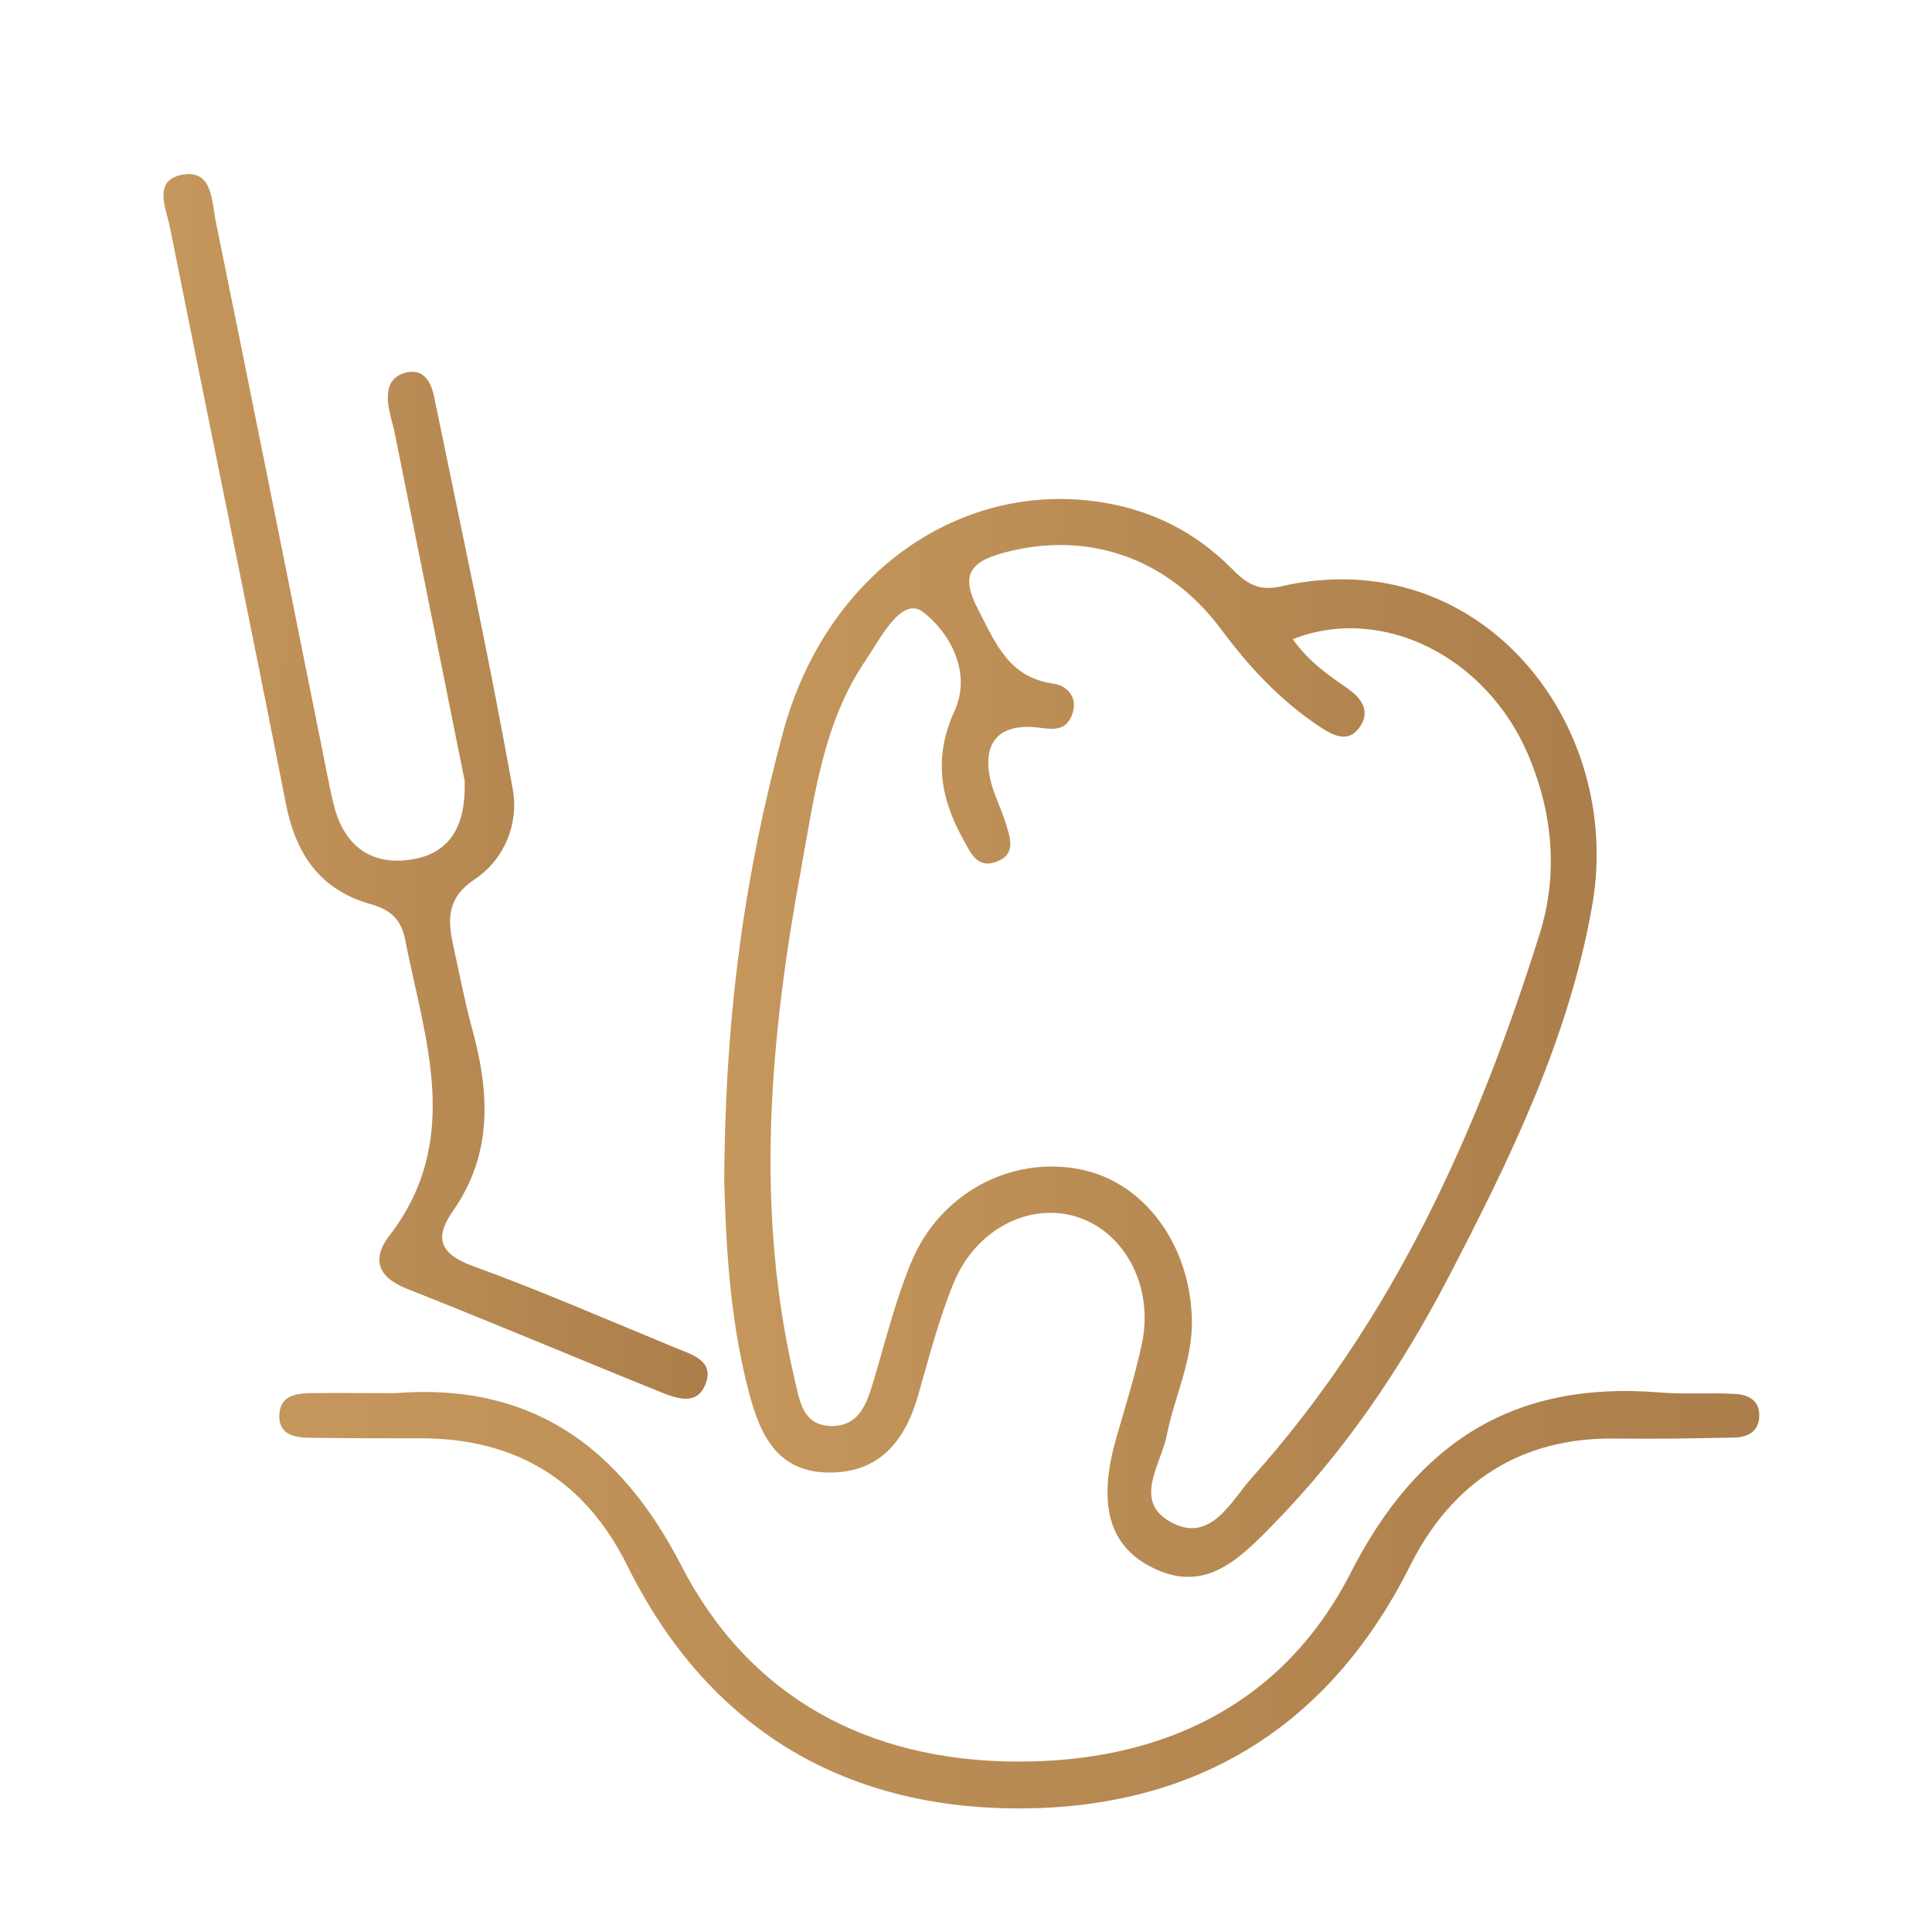
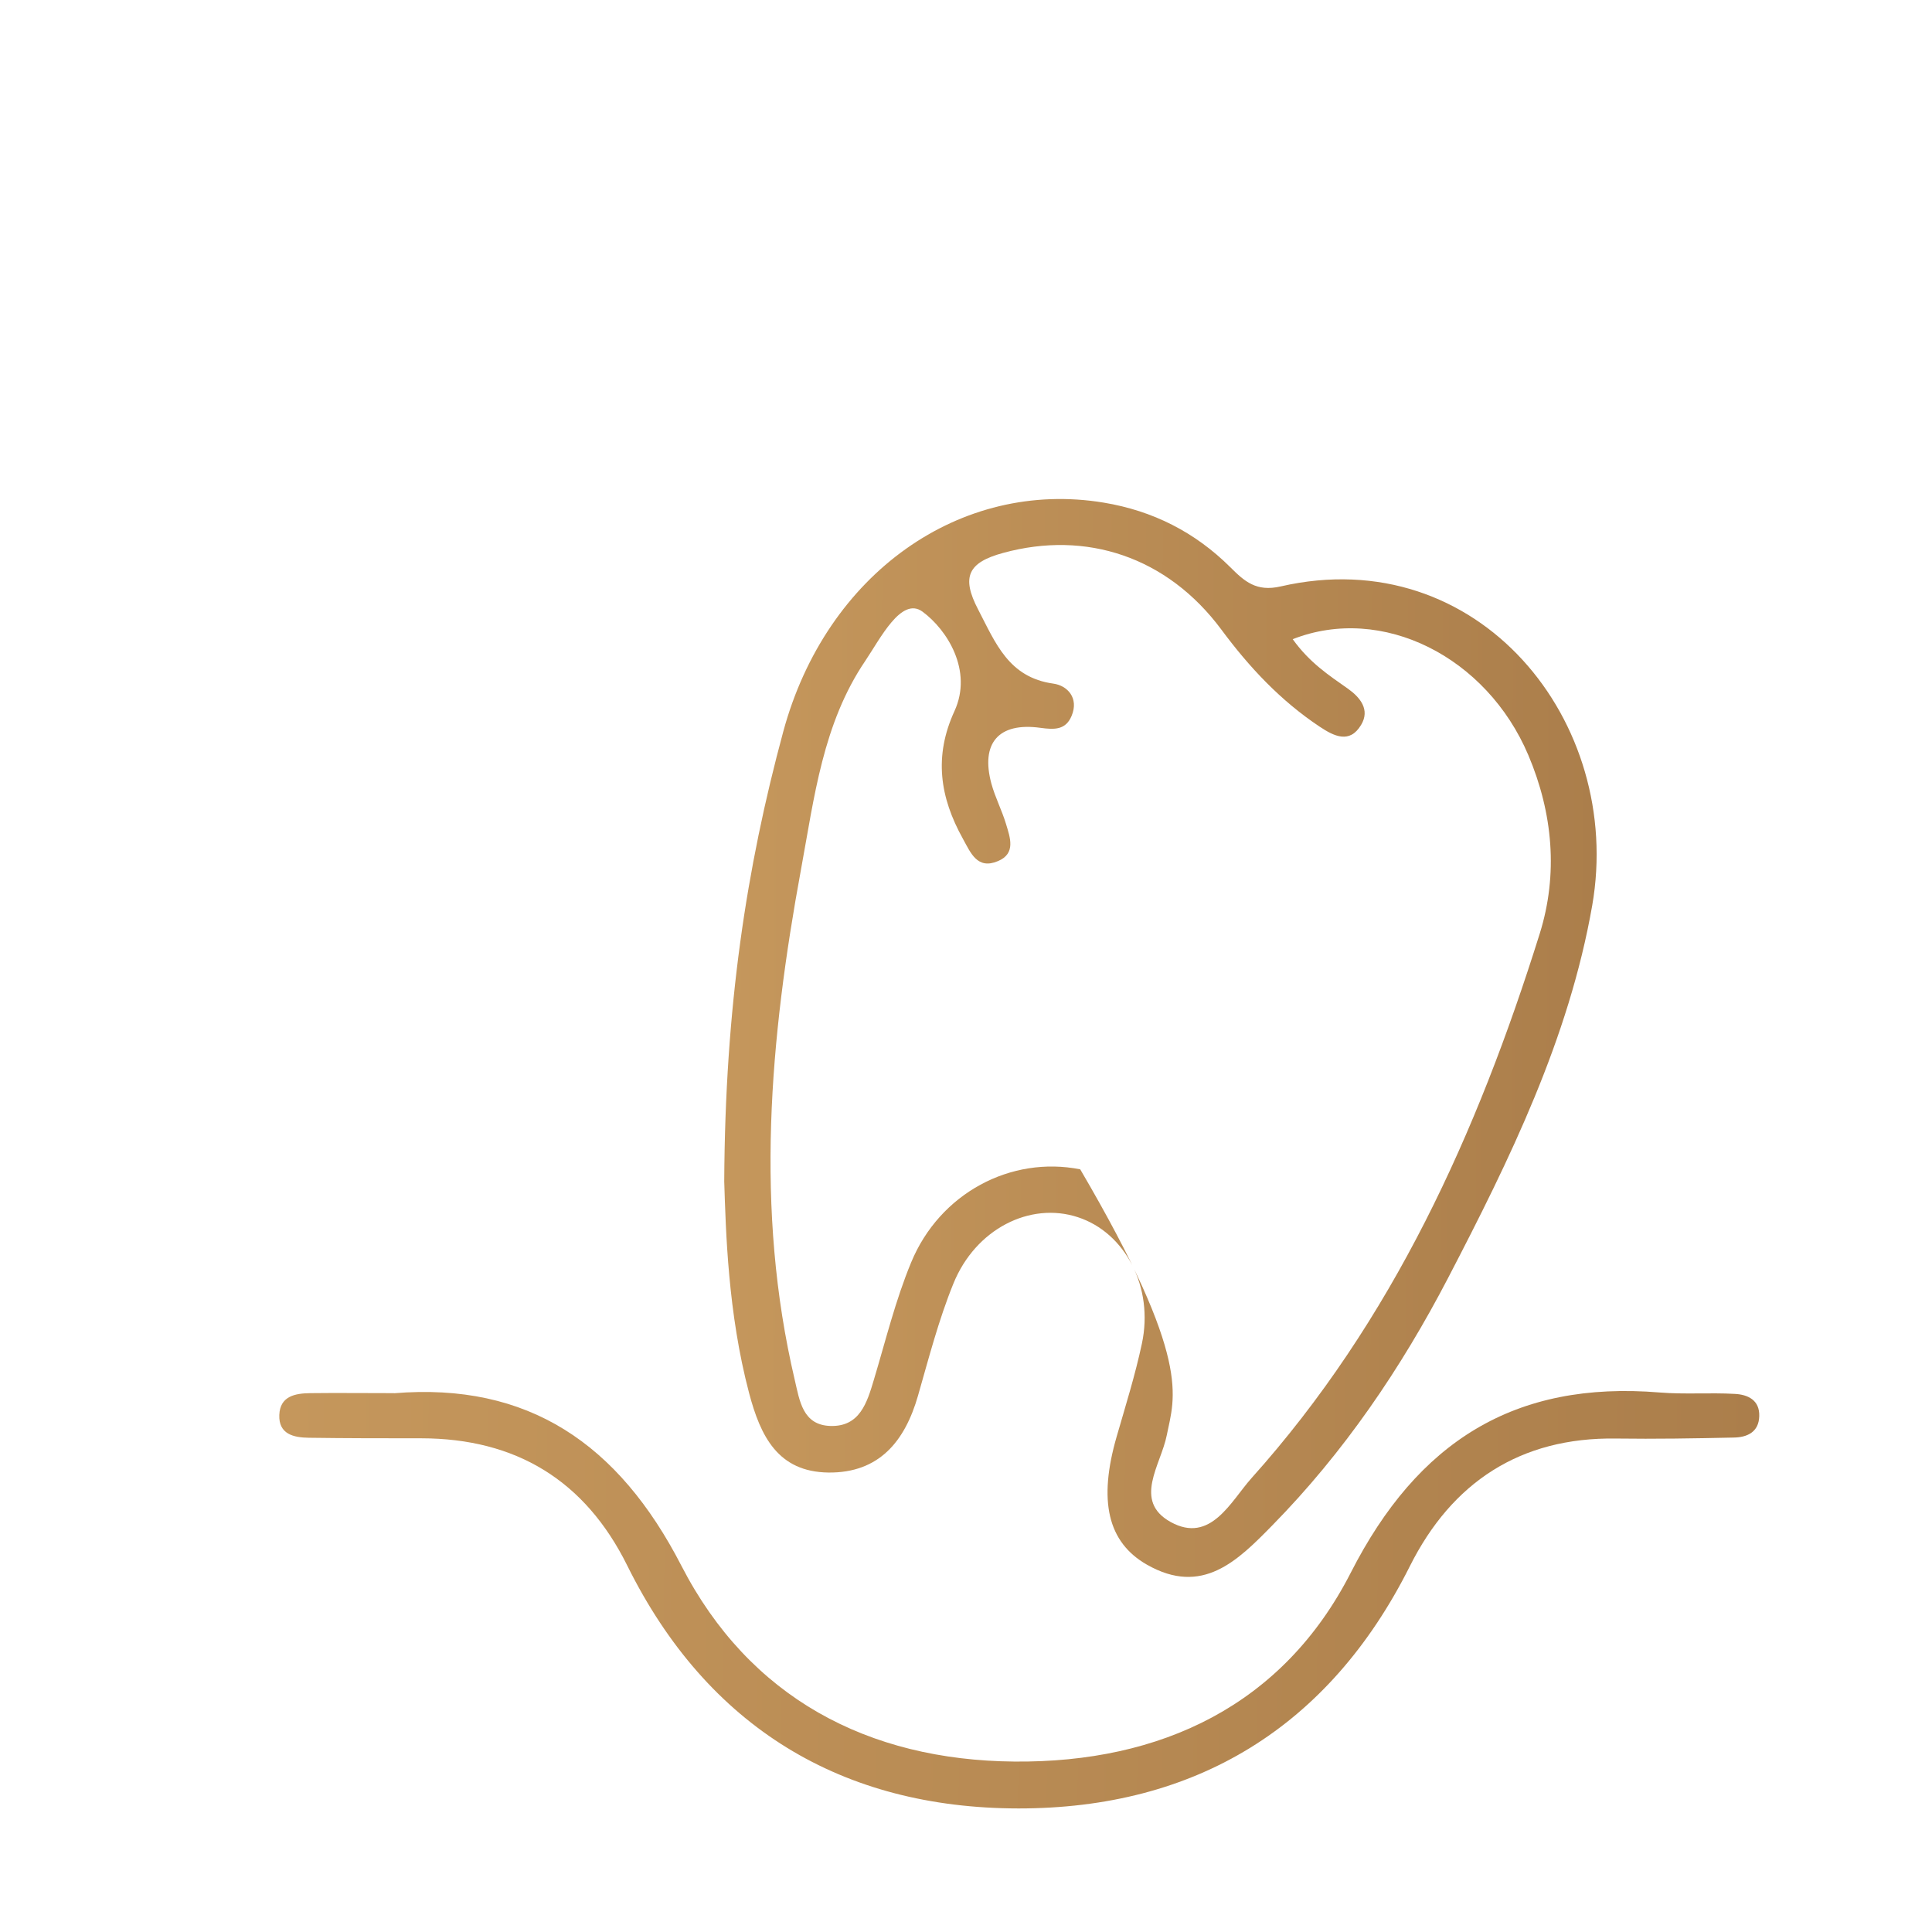
<svg xmlns="http://www.w3.org/2000/svg" width="65" height="65" viewBox="0 0 65 65" fill="none">
-   <path d="M24.366 39.752C24.395 33.89 25.109 29.209 26.351 24.617C27.795 19.286 32.321 16.113 37.137 16.911C38.79 17.185 40.208 17.907 41.389 19.08C41.869 19.56 42.266 19.918 43.085 19.73C49.741 18.199 54.647 24.282 53.568 30.465C52.784 34.941 50.799 38.998 48.72 42.994C47.135 46.04 45.215 48.867 42.797 51.328C41.638 52.509 40.45 53.704 38.588 52.642C37.263 51.888 36.945 50.487 37.57 48.329C37.869 47.293 38.194 46.257 38.418 45.203C38.822 43.312 37.862 41.474 36.263 40.951C34.657 40.424 32.823 41.344 32.076 43.185C31.581 44.402 31.249 45.69 30.885 46.957C30.444 48.495 29.574 49.56 27.871 49.542C26.171 49.52 25.586 48.318 25.203 46.871C24.488 44.171 24.42 41.416 24.366 39.749V39.752ZM43.493 21.506C44.063 22.3 44.713 22.722 45.349 23.17C45.76 23.462 46.103 23.877 45.792 24.39C45.406 25.036 44.876 24.765 44.403 24.451C43.089 23.578 42.035 22.455 41.093 21.184C39.266 18.723 36.537 17.842 33.758 18.6C32.57 18.921 32.332 19.405 32.91 20.509C33.498 21.639 33.935 22.791 35.44 23C35.913 23.065 36.303 23.484 36.054 24.083C35.855 24.563 35.476 24.552 35.003 24.487C33.596 24.292 32.986 25.003 33.354 26.364C33.48 26.826 33.707 27.259 33.845 27.718C33.982 28.173 34.188 28.714 33.578 28.97C32.881 29.266 32.661 28.7 32.394 28.216C31.621 26.826 31.412 25.447 32.112 23.924C32.736 22.563 31.866 21.188 31.036 20.578C30.325 20.058 29.614 21.491 29.109 22.238C27.683 24.343 27.394 26.834 26.95 29.245C25.9 34.952 25.387 40.676 26.737 46.419C26.903 47.127 27.004 47.946 27.939 47.975C28.925 48.004 29.17 47.195 29.401 46.419C29.798 45.098 30.127 43.745 30.654 42.474C31.617 40.139 34.014 38.879 36.343 39.341C38.512 39.774 40.057 41.893 40.1 44.431C40.122 45.791 39.512 46.993 39.255 48.285C39.06 49.282 38.104 50.495 39.385 51.206C40.728 51.949 41.407 50.513 42.103 49.733C46.854 44.438 49.705 38.11 51.803 31.41C52.427 29.414 52.246 27.36 51.42 25.408C50.016 22.094 46.5 20.322 43.489 21.506H43.493Z" fill="url(#paint0_linear_502_1351)" />
-   <path d="M15.638 26.292C14.869 22.473 14.078 18.532 13.284 14.59C13.226 14.297 13.129 14.009 13.078 13.716C12.995 13.207 13.05 12.702 13.627 12.543C14.248 12.374 14.497 12.836 14.602 13.334C15.508 17.741 16.461 22.141 17.255 26.57C17.453 27.689 16.988 28.909 15.963 29.588C15.067 30.18 15.049 30.895 15.237 31.754C15.443 32.692 15.62 33.638 15.872 34.566C16.468 36.721 16.601 38.8 15.23 40.756C14.609 41.644 14.793 42.189 15.905 42.593C18.215 43.431 20.471 44.42 22.745 45.355C23.29 45.578 24.041 45.784 23.738 46.564C23.442 47.329 22.727 47.037 22.182 46.817C19.345 45.672 16.526 44.478 13.681 43.355C12.681 42.958 12.512 42.337 13.104 41.568C15.576 38.352 14.291 34.97 13.627 31.602C13.497 30.934 13.136 30.602 12.468 30.418C10.79 29.949 9.96 28.761 9.624 27.068C8.35 20.589 7.011 14.124 5.718 7.652C5.588 7.01 5.116 6.039 6.17 5.873C7.148 5.717 7.123 6.768 7.256 7.432C8.491 13.489 9.7 19.553 10.92 25.614C11.028 26.144 11.118 26.678 11.263 27.198C11.624 28.491 12.515 29.119 13.826 28.92C15.194 28.711 15.67 27.725 15.634 26.299L15.638 26.292Z" fill="url(#paint1_linear_502_1351)" />
+   <path d="M24.366 39.752C24.395 33.89 25.109 29.209 26.351 24.617C27.795 19.286 32.321 16.113 37.137 16.911C38.79 17.185 40.208 17.907 41.389 19.08C41.869 19.56 42.266 19.918 43.085 19.73C49.741 18.199 54.647 24.282 53.568 30.465C52.784 34.941 50.799 38.998 48.72 42.994C47.135 46.04 45.215 48.867 42.797 51.328C41.638 52.509 40.45 53.704 38.588 52.642C37.263 51.888 36.945 50.487 37.57 48.329C37.869 47.293 38.194 46.257 38.418 45.203C38.822 43.312 37.862 41.474 36.263 40.951C34.657 40.424 32.823 41.344 32.076 43.185C31.581 44.402 31.249 45.69 30.885 46.957C30.444 48.495 29.574 49.56 27.871 49.542C26.171 49.52 25.586 48.318 25.203 46.871C24.488 44.171 24.42 41.416 24.366 39.749V39.752ZM43.493 21.506C44.063 22.3 44.713 22.722 45.349 23.17C45.76 23.462 46.103 23.877 45.792 24.39C45.406 25.036 44.876 24.765 44.403 24.451C43.089 23.578 42.035 22.455 41.093 21.184C39.266 18.723 36.537 17.842 33.758 18.6C32.57 18.921 32.332 19.405 32.91 20.509C33.498 21.639 33.935 22.791 35.44 23C35.913 23.065 36.303 23.484 36.054 24.083C35.855 24.563 35.476 24.552 35.003 24.487C33.596 24.292 32.986 25.003 33.354 26.364C33.48 26.826 33.707 27.259 33.845 27.718C33.982 28.173 34.188 28.714 33.578 28.97C32.881 29.266 32.661 28.7 32.394 28.216C31.621 26.826 31.412 25.447 32.112 23.924C32.736 22.563 31.866 21.188 31.036 20.578C30.325 20.058 29.614 21.491 29.109 22.238C27.683 24.343 27.394 26.834 26.95 29.245C25.9 34.952 25.387 40.676 26.737 46.419C26.903 47.127 27.004 47.946 27.939 47.975C28.925 48.004 29.17 47.195 29.401 46.419C29.798 45.098 30.127 43.745 30.654 42.474C31.617 40.139 34.014 38.879 36.343 39.341C40.122 45.791 39.512 46.993 39.255 48.285C39.06 49.282 38.104 50.495 39.385 51.206C40.728 51.949 41.407 50.513 42.103 49.733C46.854 44.438 49.705 38.11 51.803 31.41C52.427 29.414 52.246 27.36 51.42 25.408C50.016 22.094 46.5 20.322 43.489 21.506H43.493Z" fill="url(#paint0_linear_502_1351)" />
  <path d="M13.259 46.874C17.767 46.502 20.807 48.567 22.925 52.678C25.207 57.108 29.188 59.223 34.13 59.266C39.061 59.309 43.168 57.371 45.446 52.91C47.695 48.502 50.954 46.445 55.842 46.849C56.679 46.917 57.524 46.849 58.361 46.896C58.802 46.917 59.206 47.102 59.188 47.647C59.173 48.181 58.783 48.358 58.332 48.365C57.011 48.394 55.69 48.416 54.369 48.398C51.138 48.35 48.843 49.881 47.435 52.689C44.706 58.136 40.194 60.847 34.263 60.843C28.333 60.836 23.803 58.118 21.103 52.671C19.684 49.809 17.363 48.394 14.172 48.39C12.912 48.39 11.649 48.39 10.389 48.372C9.888 48.365 9.371 48.257 9.397 47.603C9.422 46.972 9.927 46.878 10.433 46.871C11.335 46.86 12.234 46.871 13.259 46.871V46.874Z" fill="url(#paint2_linear_502_1351)" />
  <defs>
    <linearGradient id="paint0_linear_502_1351" x1="24.416" y1="5.738" x2="53.898" y2="5.829" gradientUnits="userSpaceOnUse">
      <stop stop-color="#C5975C" />
      <stop offset="1" stop-color="#AB7E4B" />
    </linearGradient>
    <linearGradient id="paint1_linear_502_1351" x1="5.532" y1="-6.698" x2="23.921" y2="-6.667" gradientUnits="userSpaceOnUse">
      <stop stop-color="#C5975C" />
      <stop offset="1" stop-color="#AB7E4B" />
    </linearGradient>
    <linearGradient id="paint2_linear_502_1351" x1="9.482" y1="42.52" x2="59.487" y2="43.19" gradientUnits="userSpaceOnUse">
      <stop stop-color="#C5975C" />
      <stop offset="1" stop-color="#AB7E4B" />
    </linearGradient>
  </defs>
</svg>